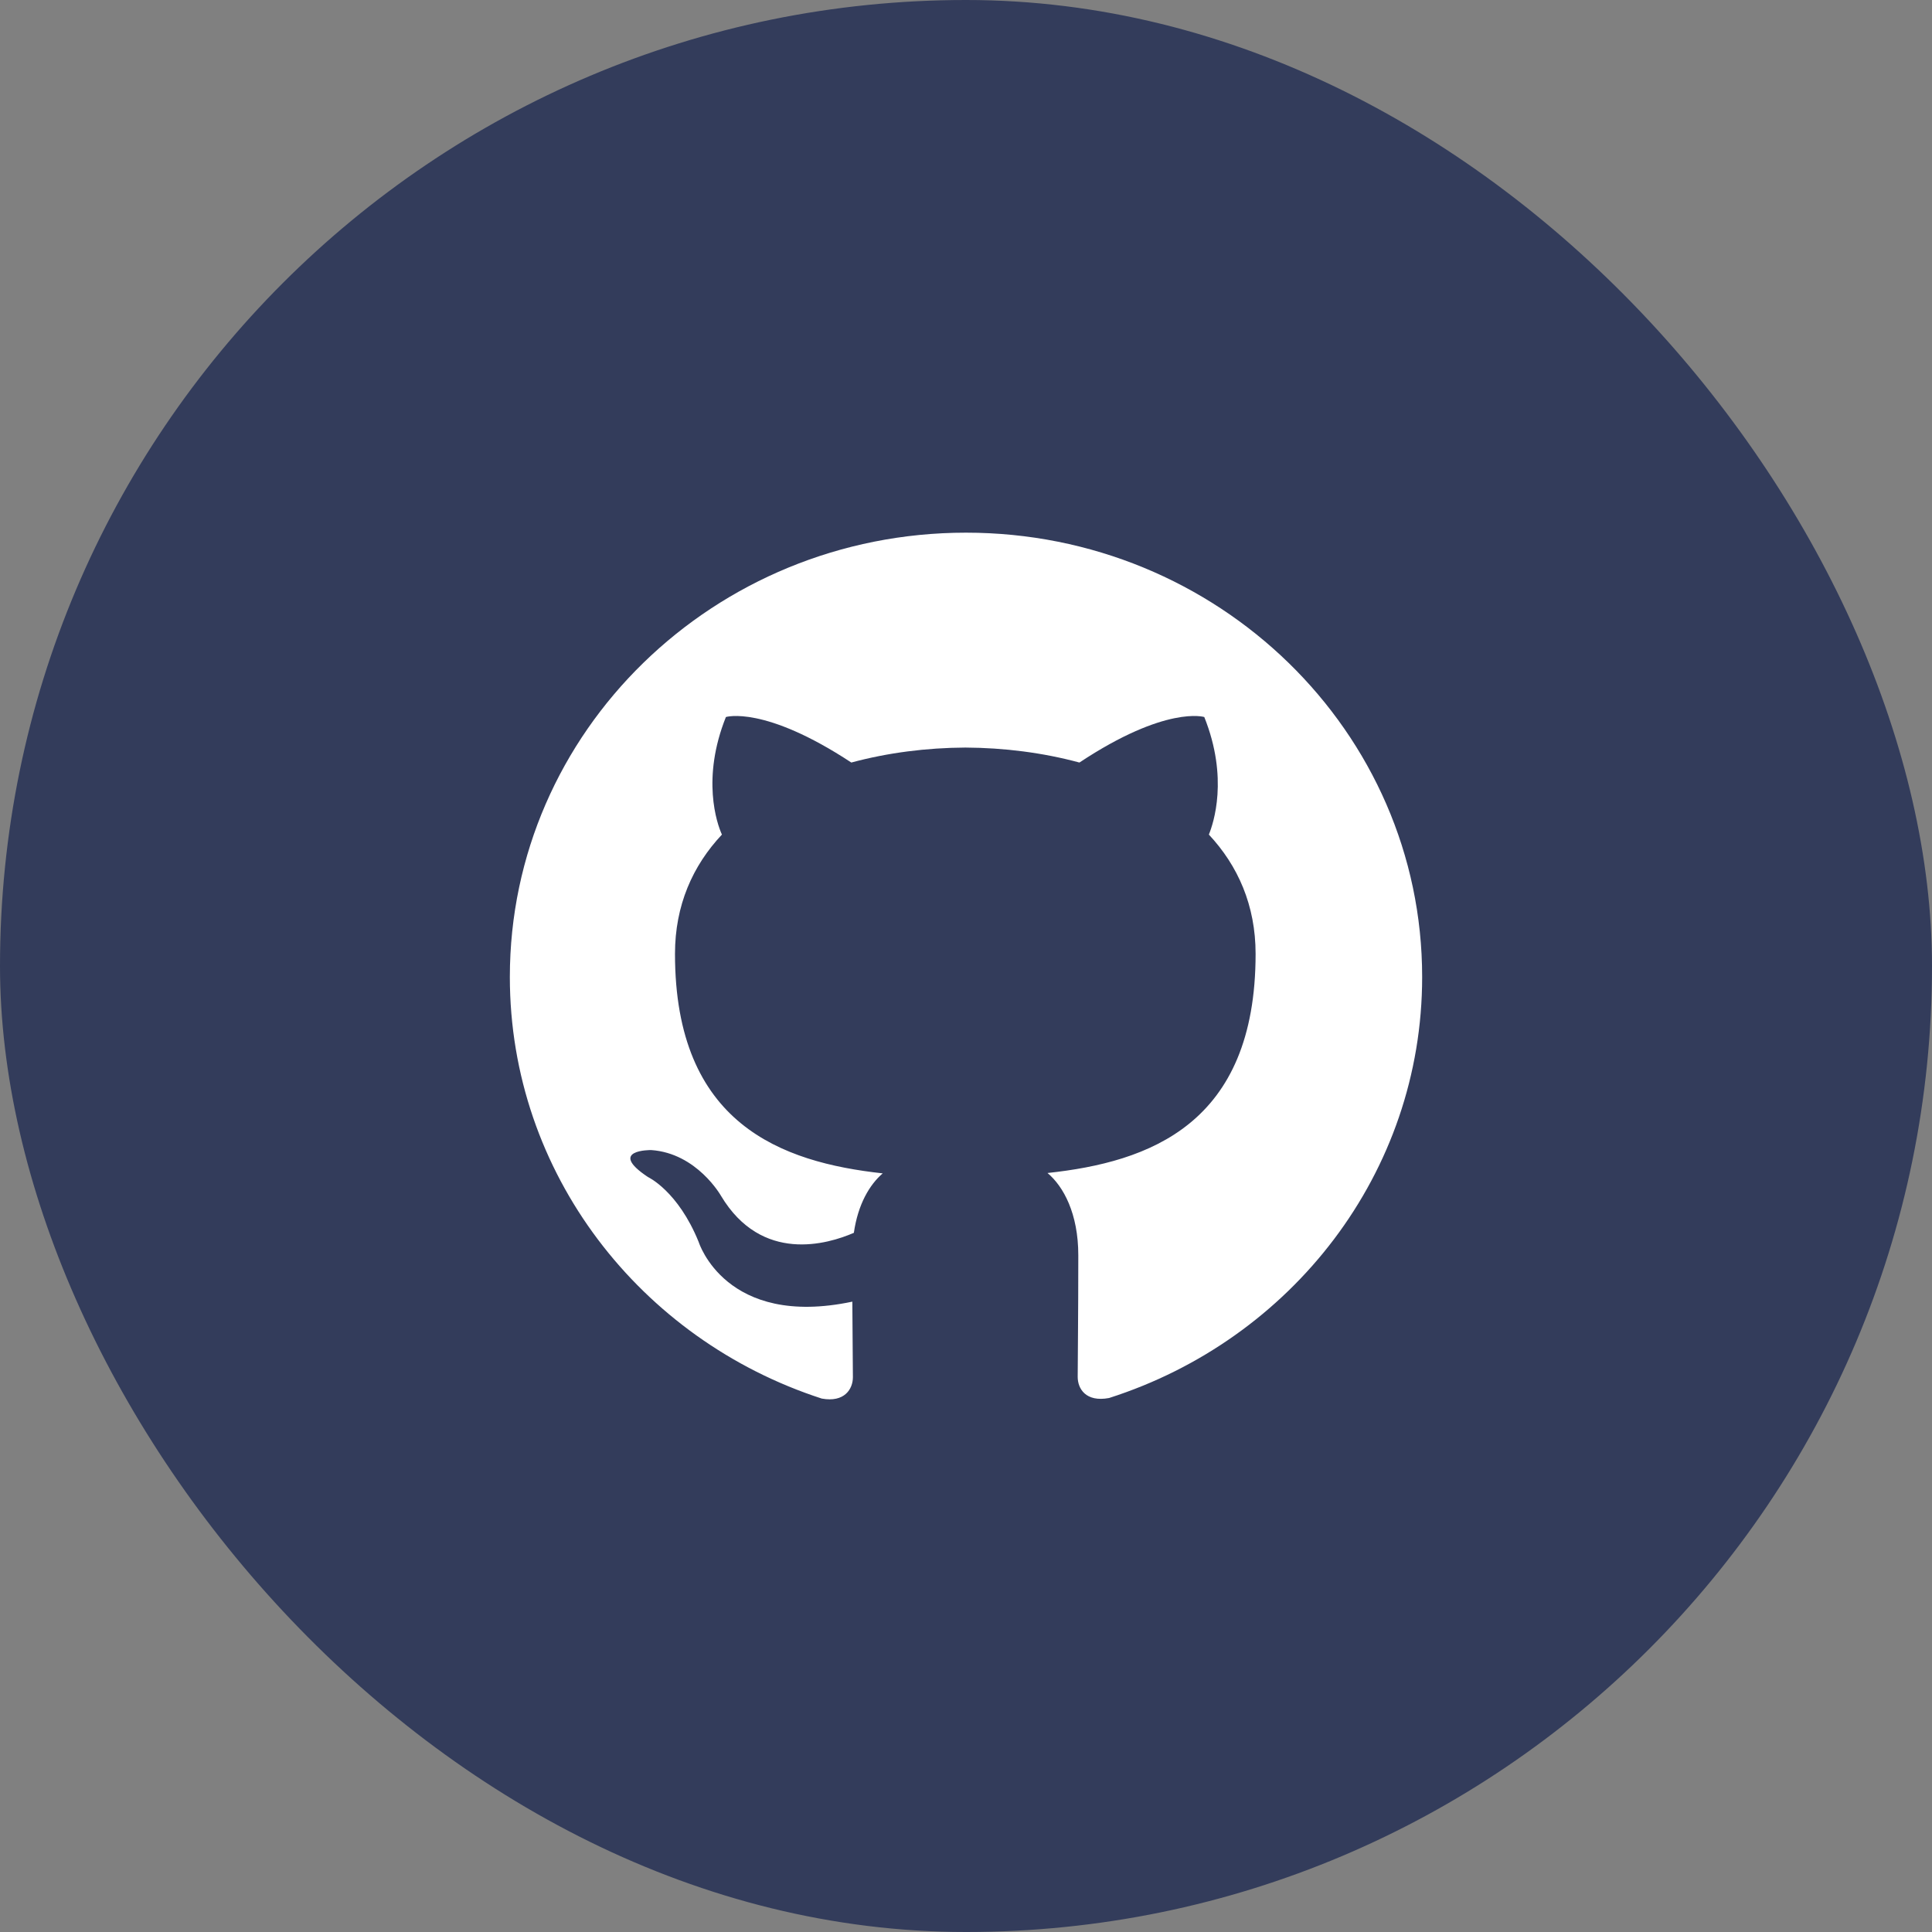
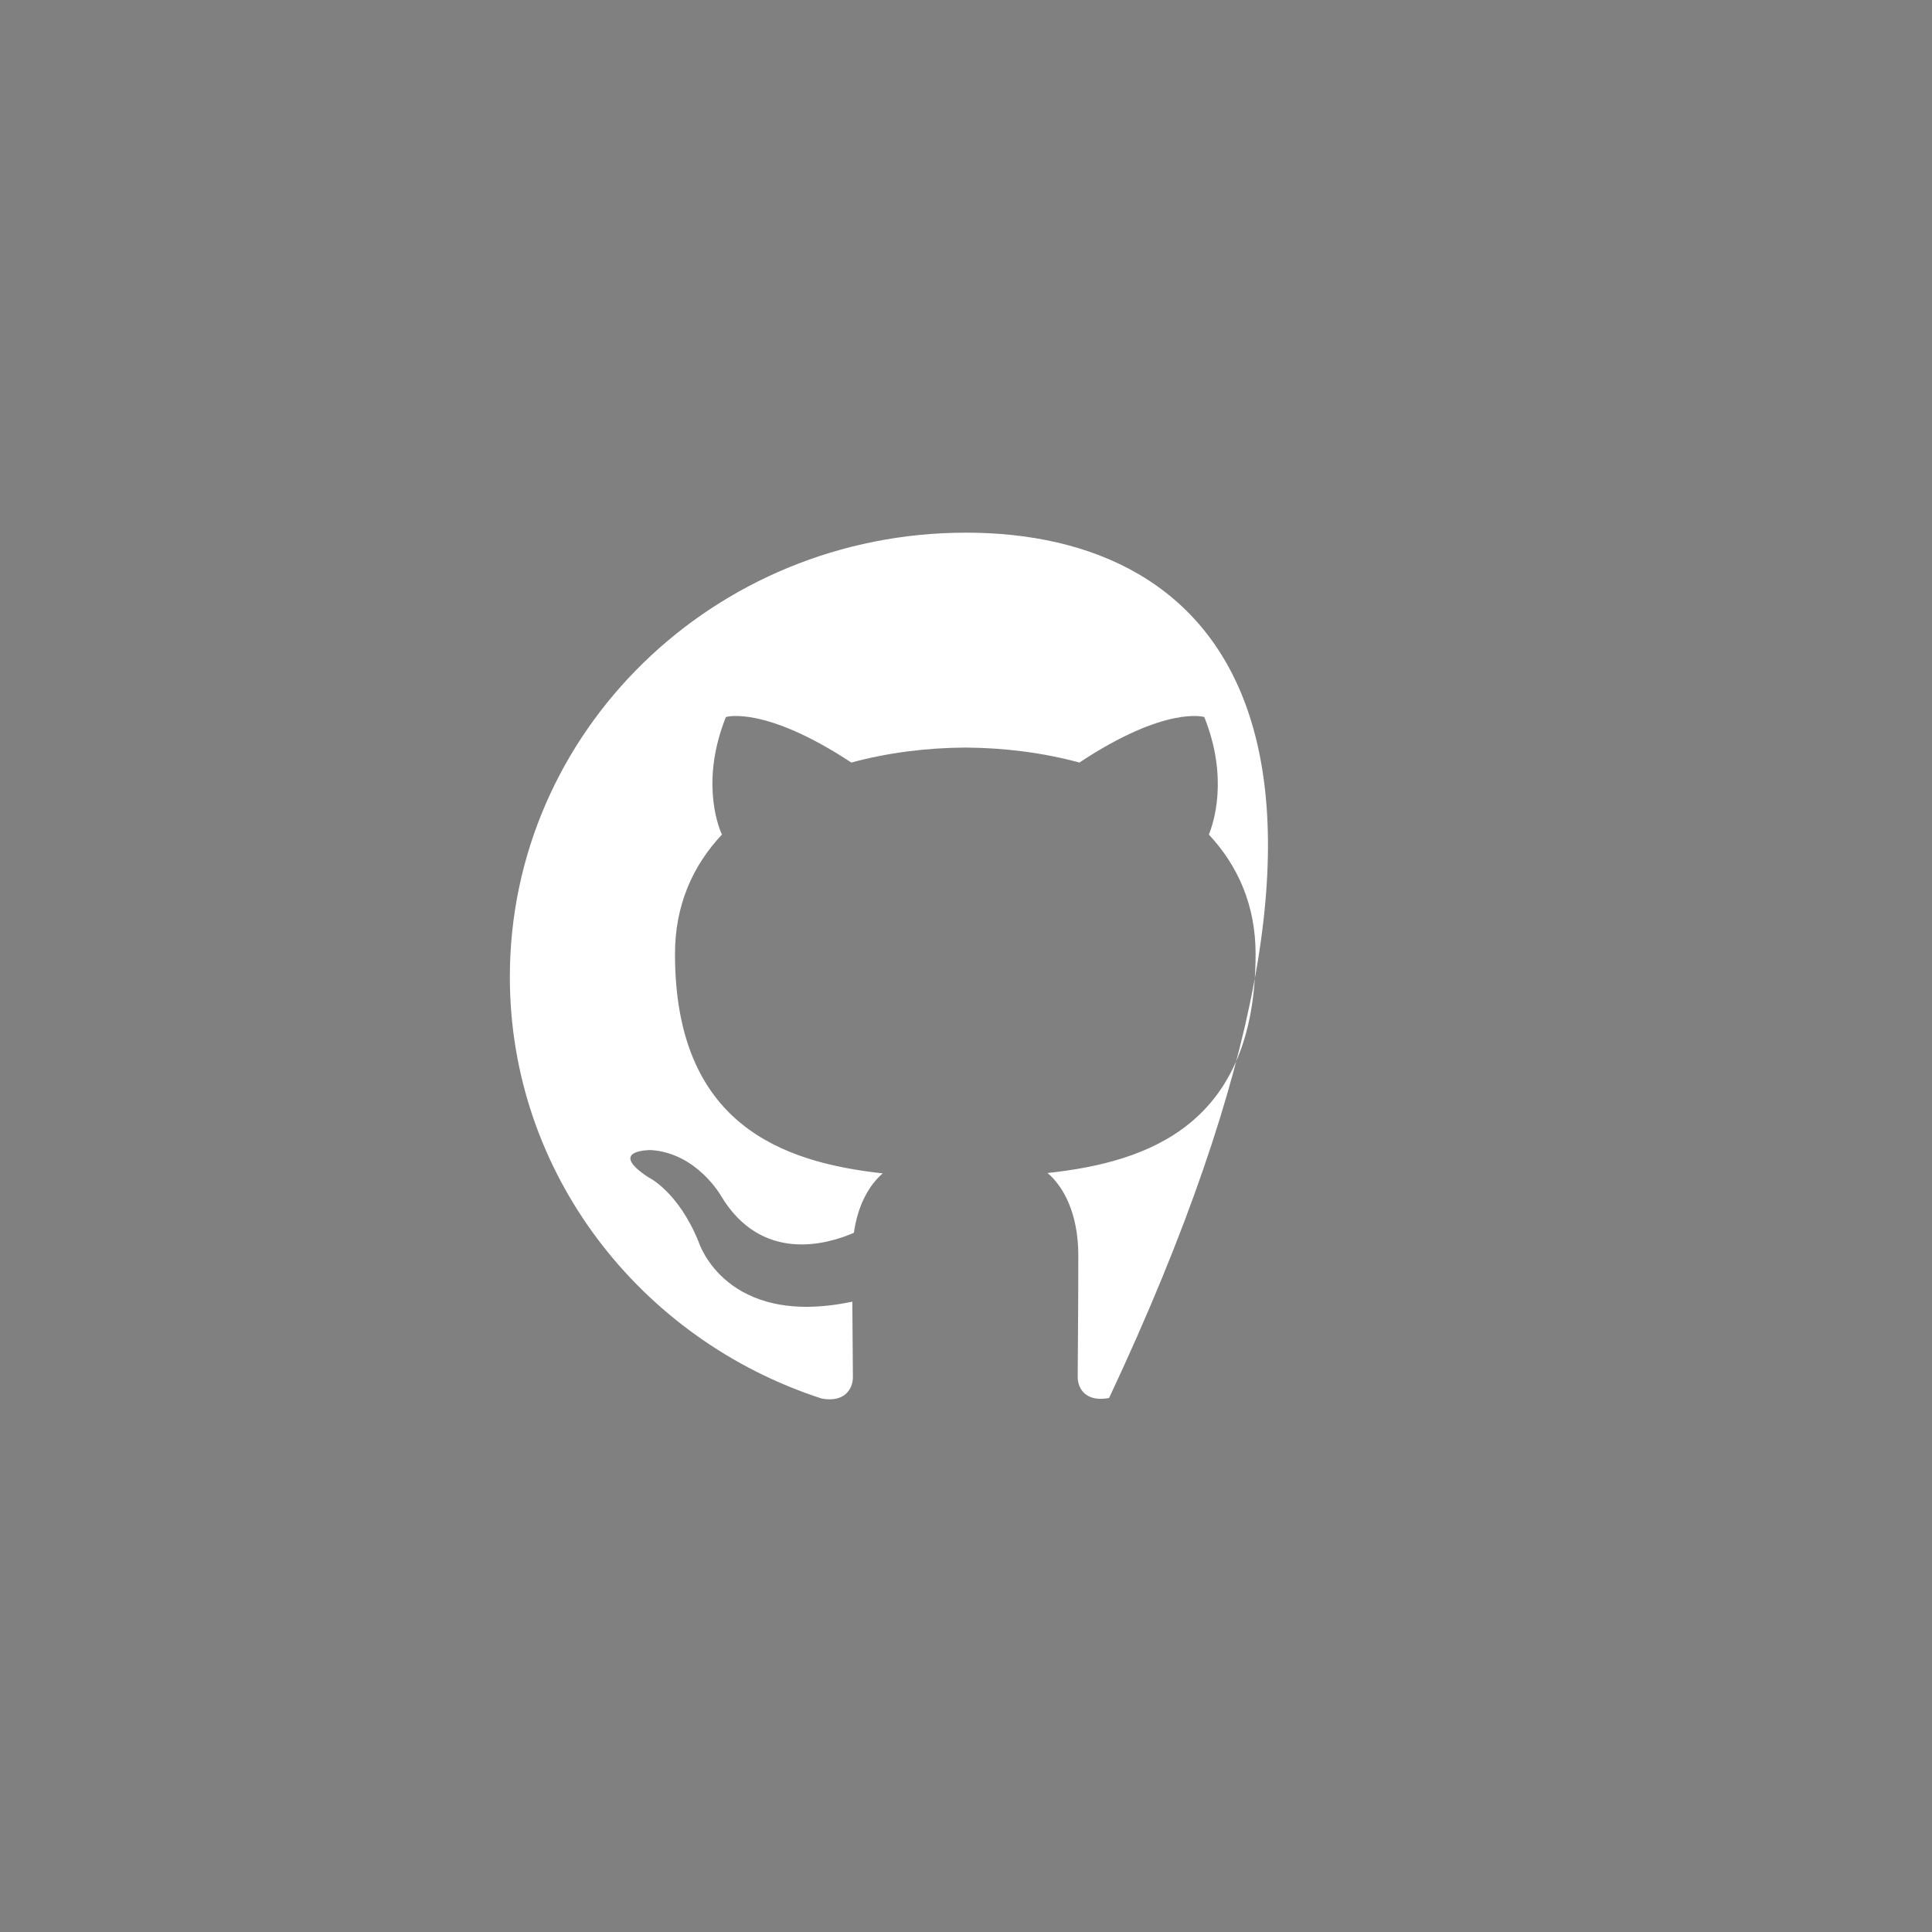
<svg xmlns="http://www.w3.org/2000/svg" width="48" height="48" viewBox="0 0 48 48" fill="none">
  <rect x="0" y="0" width="48" height="48" fill="#808080" stroke="none" />
-   <rect width="48" height="48" rx="24" fill="#333C5B" />
-   <path d="M24 13.234C17.738 13.234 12.667 18.177 12.667 24.273C12.667 29.152 15.914 33.288 20.416 34.747C20.982 34.851 21.19 34.509 21.19 34.216C21.19 33.954 21.181 33.26 21.176 32.339C18.024 33.005 17.359 30.858 17.359 30.858C16.843 29.584 16.098 29.243 16.098 29.243C15.071 28.559 16.177 28.573 16.177 28.573C17.315 28.65 17.913 29.71 17.913 29.71C18.924 31.398 20.566 30.911 21.214 30.629C21.316 29.915 21.608 29.429 21.931 29.152C19.415 28.876 16.77 27.927 16.77 23.698C16.77 22.493 17.209 21.508 17.936 20.735C17.808 20.456 17.426 19.334 18.035 17.814C18.035 17.814 18.984 17.518 21.151 18.945C22.058 18.7 23.021 18.578 23.985 18.573C24.948 18.578 25.911 18.7 26.818 18.945C28.971 17.518 29.92 17.814 29.92 17.814C30.529 19.334 30.147 20.456 30.034 20.735C30.756 21.508 31.195 22.493 31.195 23.698C31.195 27.938 28.546 28.872 26.025 29.143C26.421 29.475 26.79 30.151 26.79 31.186C26.79 32.663 26.775 33.85 26.775 34.209C26.775 34.498 26.974 34.843 27.555 34.733C32.089 33.284 35.333 29.144 35.333 24.273C35.333 18.177 30.258 13.234 24 13.234Z" fill="white" />
+   <path d="M24 13.234C17.738 13.234 12.667 18.177 12.667 24.273C12.667 29.152 15.914 33.288 20.416 34.747C20.982 34.851 21.19 34.509 21.19 34.216C21.19 33.954 21.181 33.26 21.176 32.339C18.024 33.005 17.359 30.858 17.359 30.858C16.843 29.584 16.098 29.243 16.098 29.243C15.071 28.559 16.177 28.573 16.177 28.573C17.315 28.65 17.913 29.71 17.913 29.71C18.924 31.398 20.566 30.911 21.214 30.629C21.316 29.915 21.608 29.429 21.931 29.152C19.415 28.876 16.77 27.927 16.77 23.698C16.77 22.493 17.209 21.508 17.936 20.735C17.808 20.456 17.426 19.334 18.035 17.814C18.035 17.814 18.984 17.518 21.151 18.945C22.058 18.7 23.021 18.578 23.985 18.573C24.948 18.578 25.911 18.7 26.818 18.945C28.971 17.518 29.92 17.814 29.92 17.814C30.529 19.334 30.147 20.456 30.034 20.735C30.756 21.508 31.195 22.493 31.195 23.698C31.195 27.938 28.546 28.872 26.025 29.143C26.421 29.475 26.79 30.151 26.79 31.186C26.79 32.663 26.775 33.85 26.775 34.209C26.775 34.498 26.974 34.843 27.555 34.733C35.333 18.177 30.258 13.234 24 13.234Z" fill="white" />
</svg>